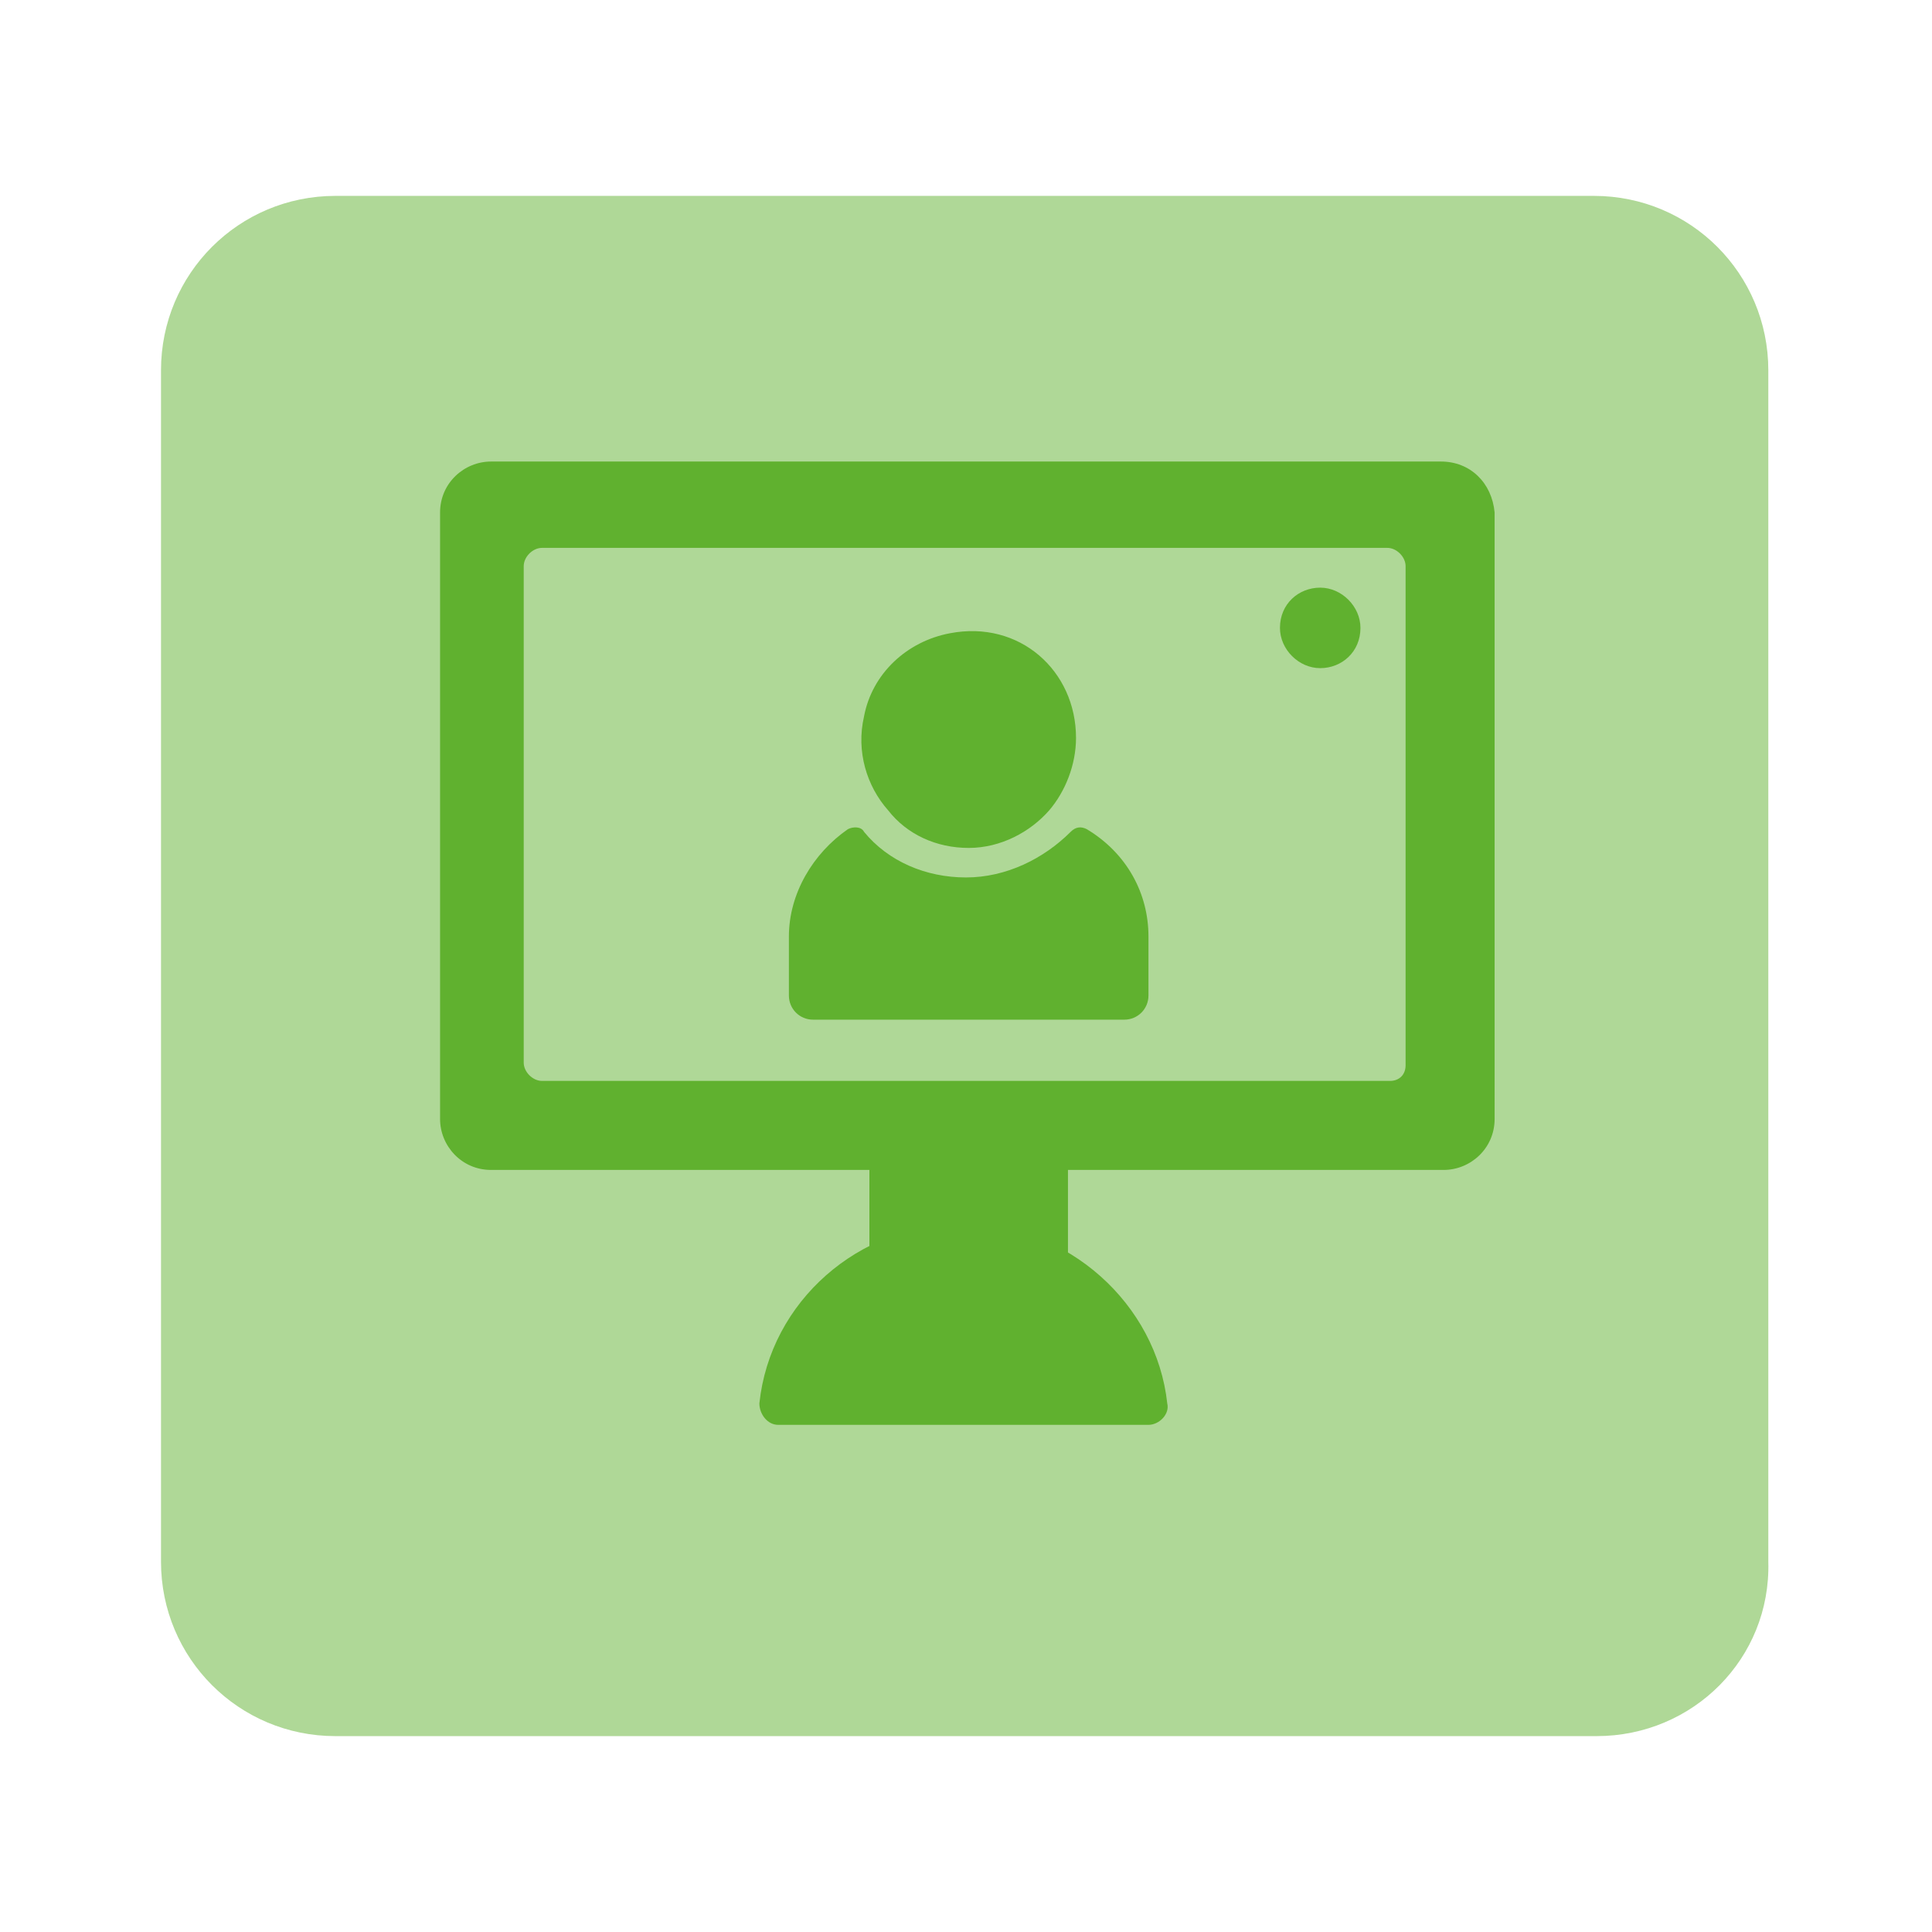
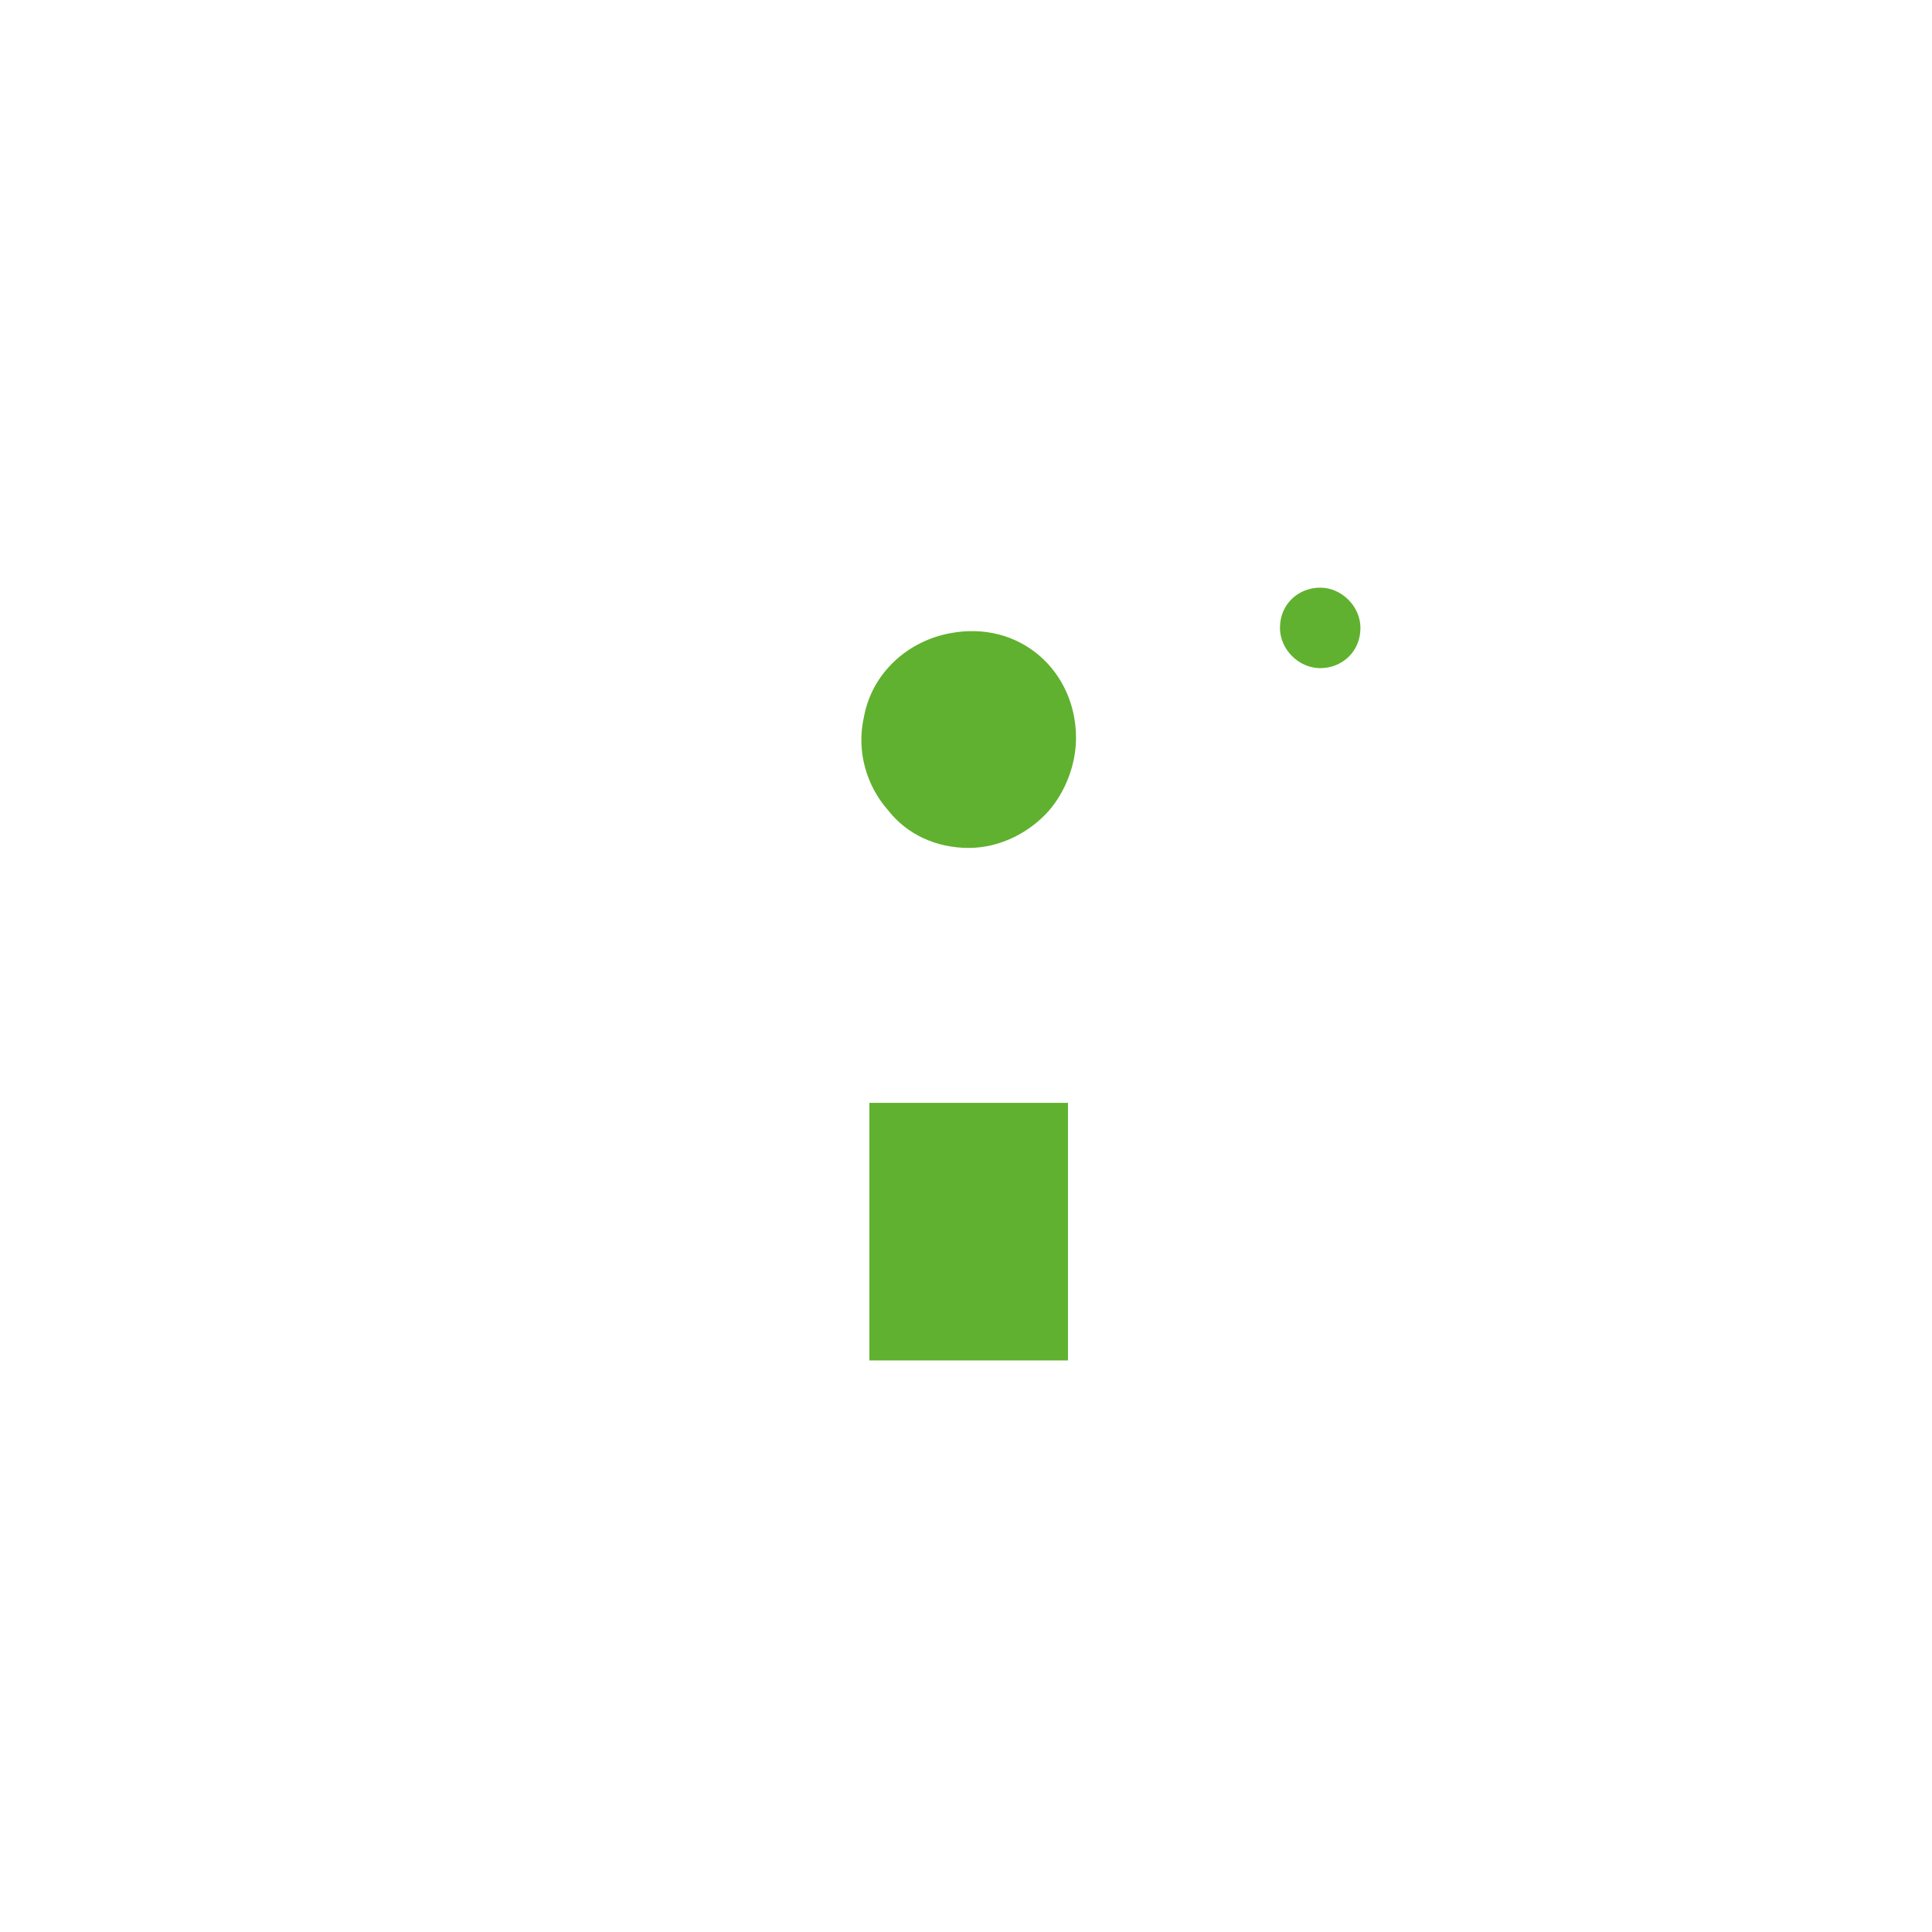
<svg xmlns="http://www.w3.org/2000/svg" xmlns:xlink="http://www.w3.org/1999/xlink" version="1.1" id="Layer_1" x="0px" y="0px" viewBox="0 0 72 72" style="enable-background:new 0 0 72 72;" xml:space="preserve">
  <style type="text/css">
	.st0{opacity:0.5;}
	.st1{clip-path:url(#SVGID_00000026155359220420781040000001206572934529579144_);fill:#60B12F;}
	.st2{fill:#60B12F;}
	.st3{fill:none;stroke:#60B12F;stroke-width:1.635;stroke-miterlimit:10;}
</style>
  <g>
    <g class="st0">
      <g>
        <defs>
-           <rect id="SVGID_1_" x="6" y="7.3" width="60" height="57.5" />
-         </defs>
+           </defs>
        <clipPath id="SVGID_00000018235943879926018560000015153376830563101319_">
          <use xlink:href="#SVGID_1_" style="overflow:visible;" />
        </clipPath>
        <path style="clip-path:url(#SVGID_00000018235943879926018560000015153376830563101319_);fill:#60B12F;" d="M59.5,64.7H12.5     c-3.6,0-6.5-2.9-6.5-6.5V13.8c0-3.6,2.9-6.5,6.5-6.5h46.9c3.6,0,6.5,2.9,6.5,6.5v44.4C66,61.8,63.1,64.7,59.5,64.7" />
      </g>
    </g>
    <path class="st2" d="M40.1,27.5c0,1-0.4,2-1,2.7c-0.7,0.8-1.8,1.4-3,1.4c-1.2,0-2.3-0.5-3-1.4c-0.8-0.9-1.2-2.2-0.9-3.5   c0.3-1.6,1.6-2.8,3.2-3.1C38,23.1,40.1,25,40.1,27.5" />
-     <path class="st2" d="M42.8,34.9v2.2c0,0.5-0.4,0.9-0.9,0.9H30.3c-0.5,0-0.9-0.4-0.9-0.9v-2.2c0-1.6,0.9-3.1,2.2-4   c0.2-0.1,0.5-0.1,0.6,0.1c0.9,1.1,2.3,1.7,3.8,1.7c1.5,0,2.9-0.7,3.9-1.7c0.2-0.2,0.4-0.2,0.6-0.1C42,31.8,42.8,33.3,42.8,34.9" />
-     <path class="st2" d="M53.7,17.2H18.3c-1,0-1.9,0.8-1.9,1.9v22.6c0,1,0.8,1.9,1.9,1.9h35.5c1,0,1.9-0.8,1.9-1.9V19.1   C55.6,18,54.8,17.2,53.7,17.2 M53.2,39.8c0,0.7-0.6,1.3-1.3,1.3H20.1c-0.7,0-1.3-0.6-1.3-1.3V20.9c0-0.7,0.6-1.3,1.3-1.3h32.7   c0.2,0,0.4,0.2,0.4,0.4V39.8z" />
    <path class="st2" d="M50.7,23.4c0,0.9-0.7,1.5-1.5,1.5c-0.8,0-1.5-0.7-1.5-1.5c0-0.9,0.7-1.5,1.5-1.5C50,21.9,50.7,22.6,50.7,23.4" />
-     <path class="st2" d="M42.8,53.1c0.4,0,0.8-0.4,0.7-0.8c-0.4-3.7-3.7-6.7-7.6-6.7s-7.2,2.9-7.6,6.7c0,0.4,0.3,0.8,0.7,0.8H42.8z" />
    <rect x="32.4" y="41.1" class="st2" width="7.4" height="9.6" />
-     <path class="st3" d="M51.8,41.1H20.2c-0.8,0-1.5-0.7-1.5-1.5V21.1c0-0.8,0.7-1.5,1.5-1.5h31.5c0.8,0,1.5,0.7,1.5,1.5v18.6   C53.2,40.5,52.6,41.1,51.8,41.1z" />
  </g>
</svg>